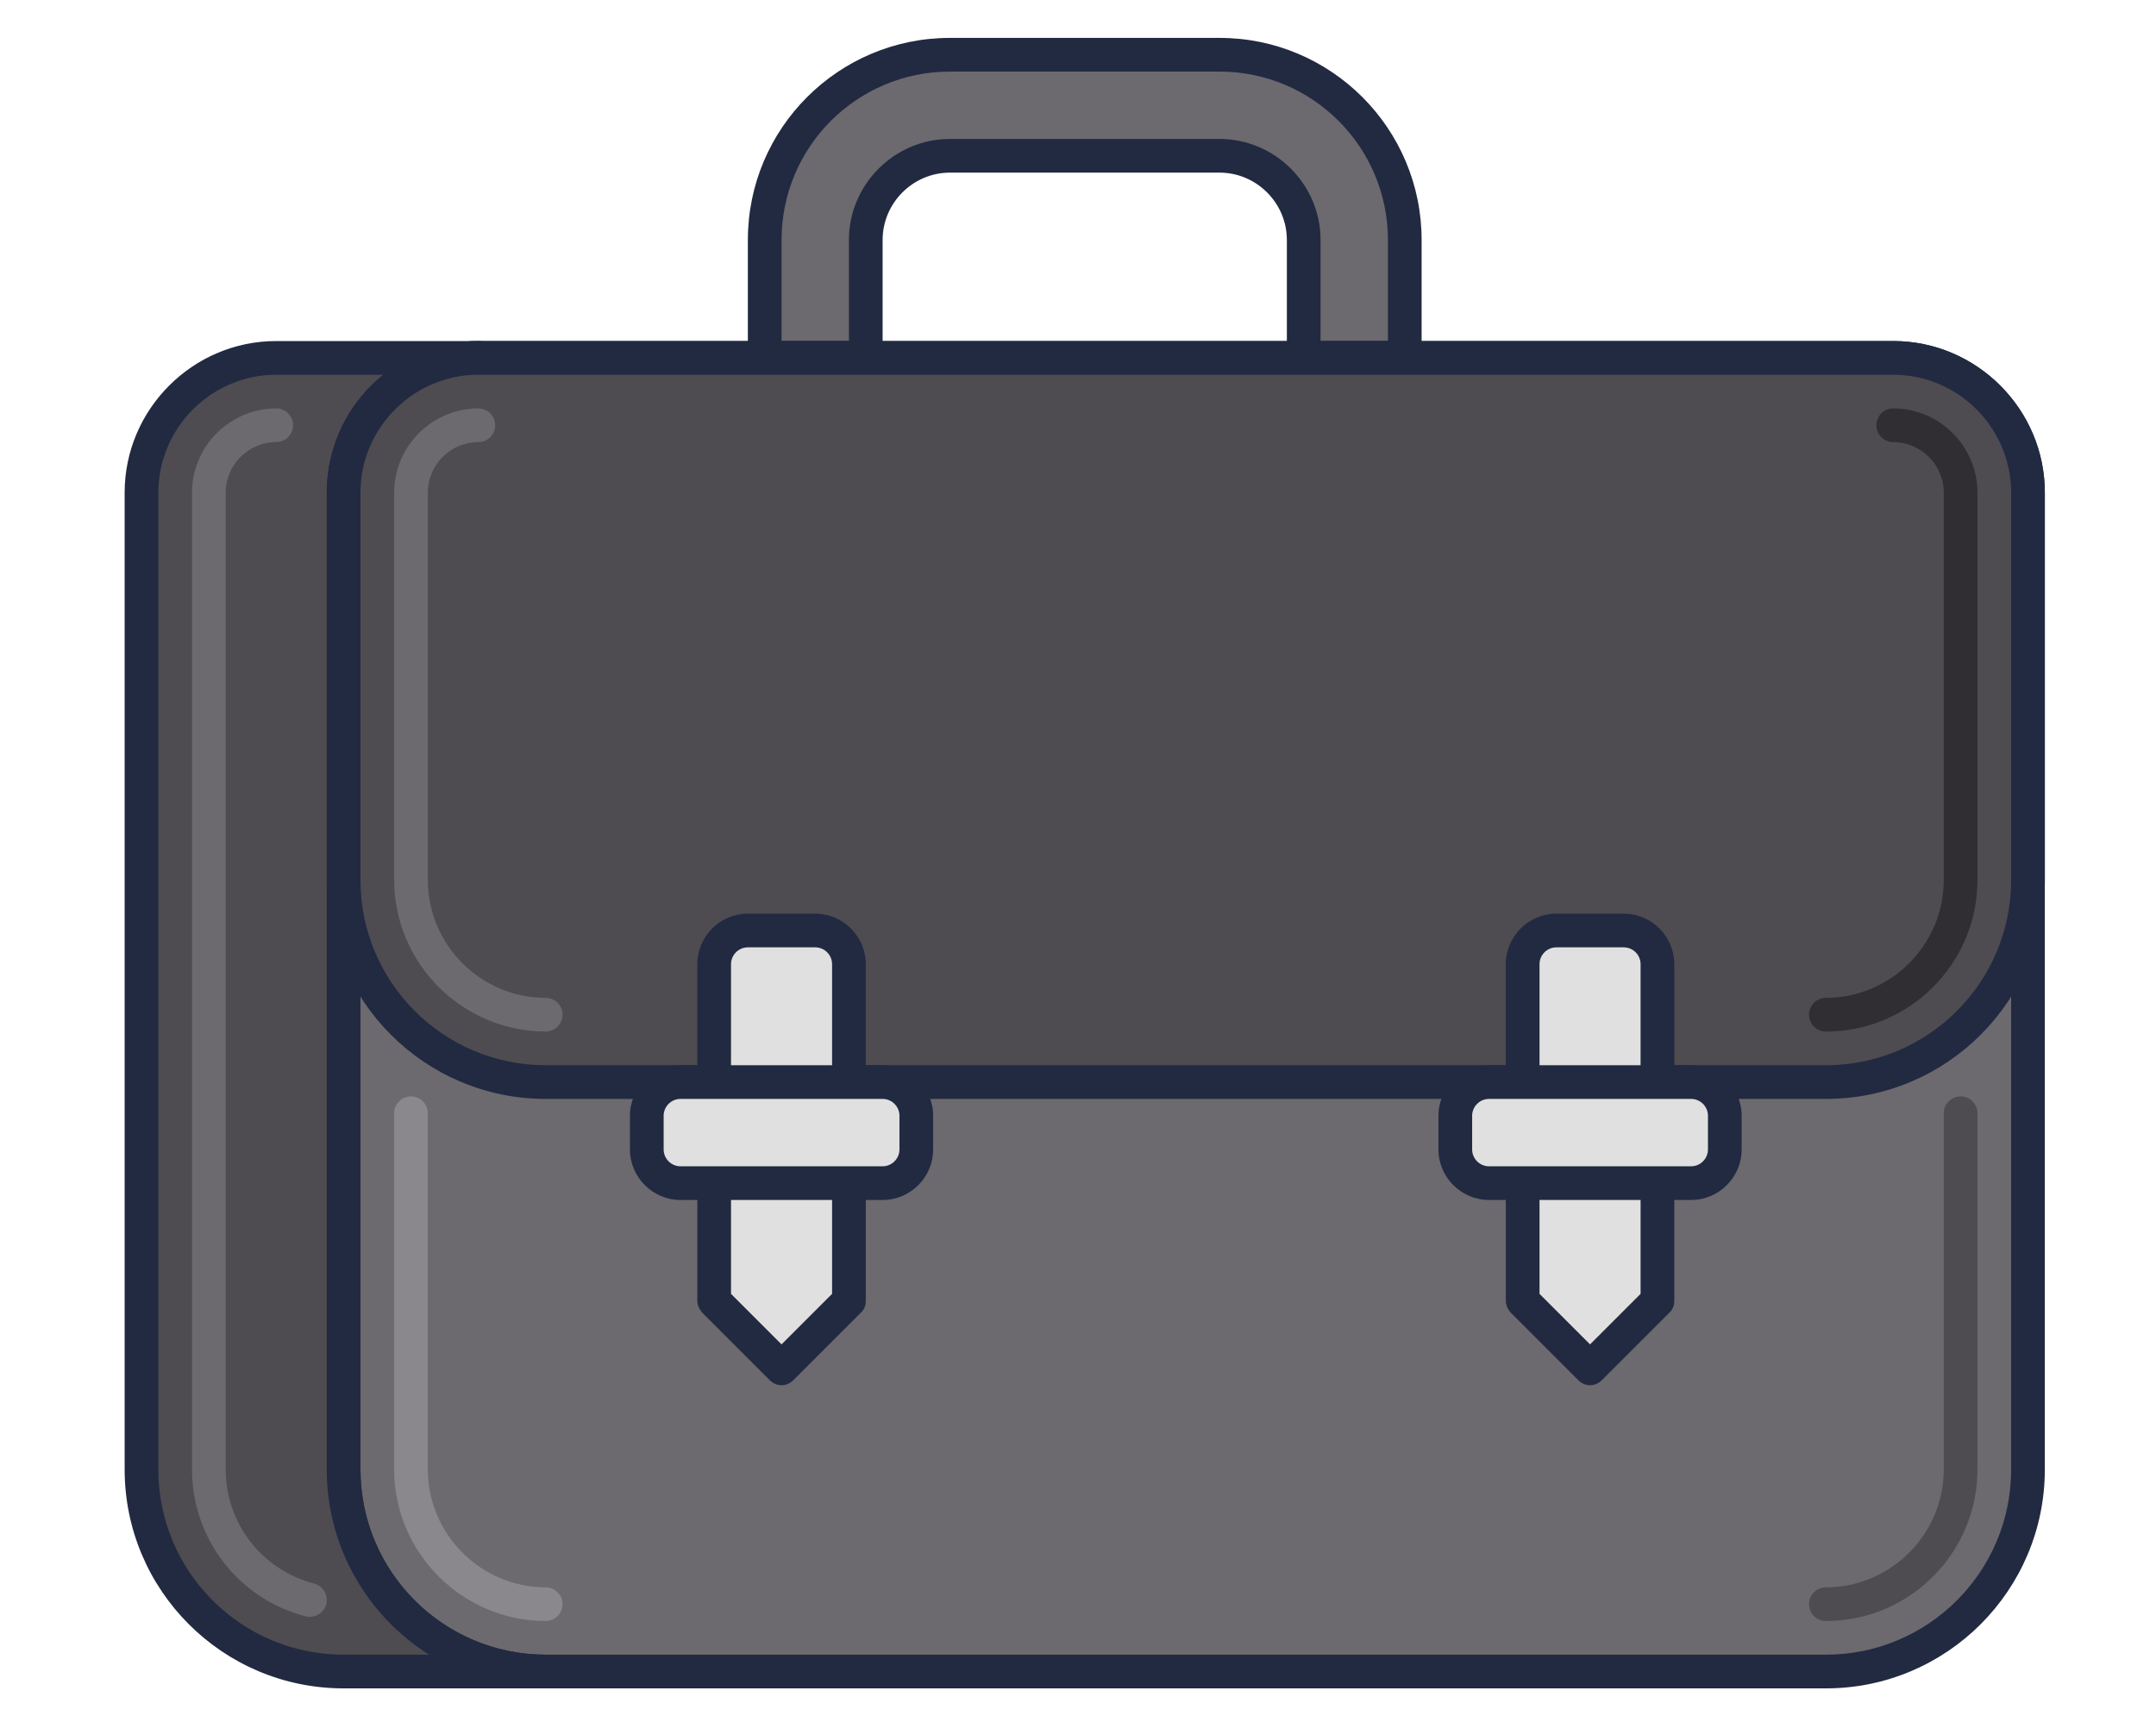
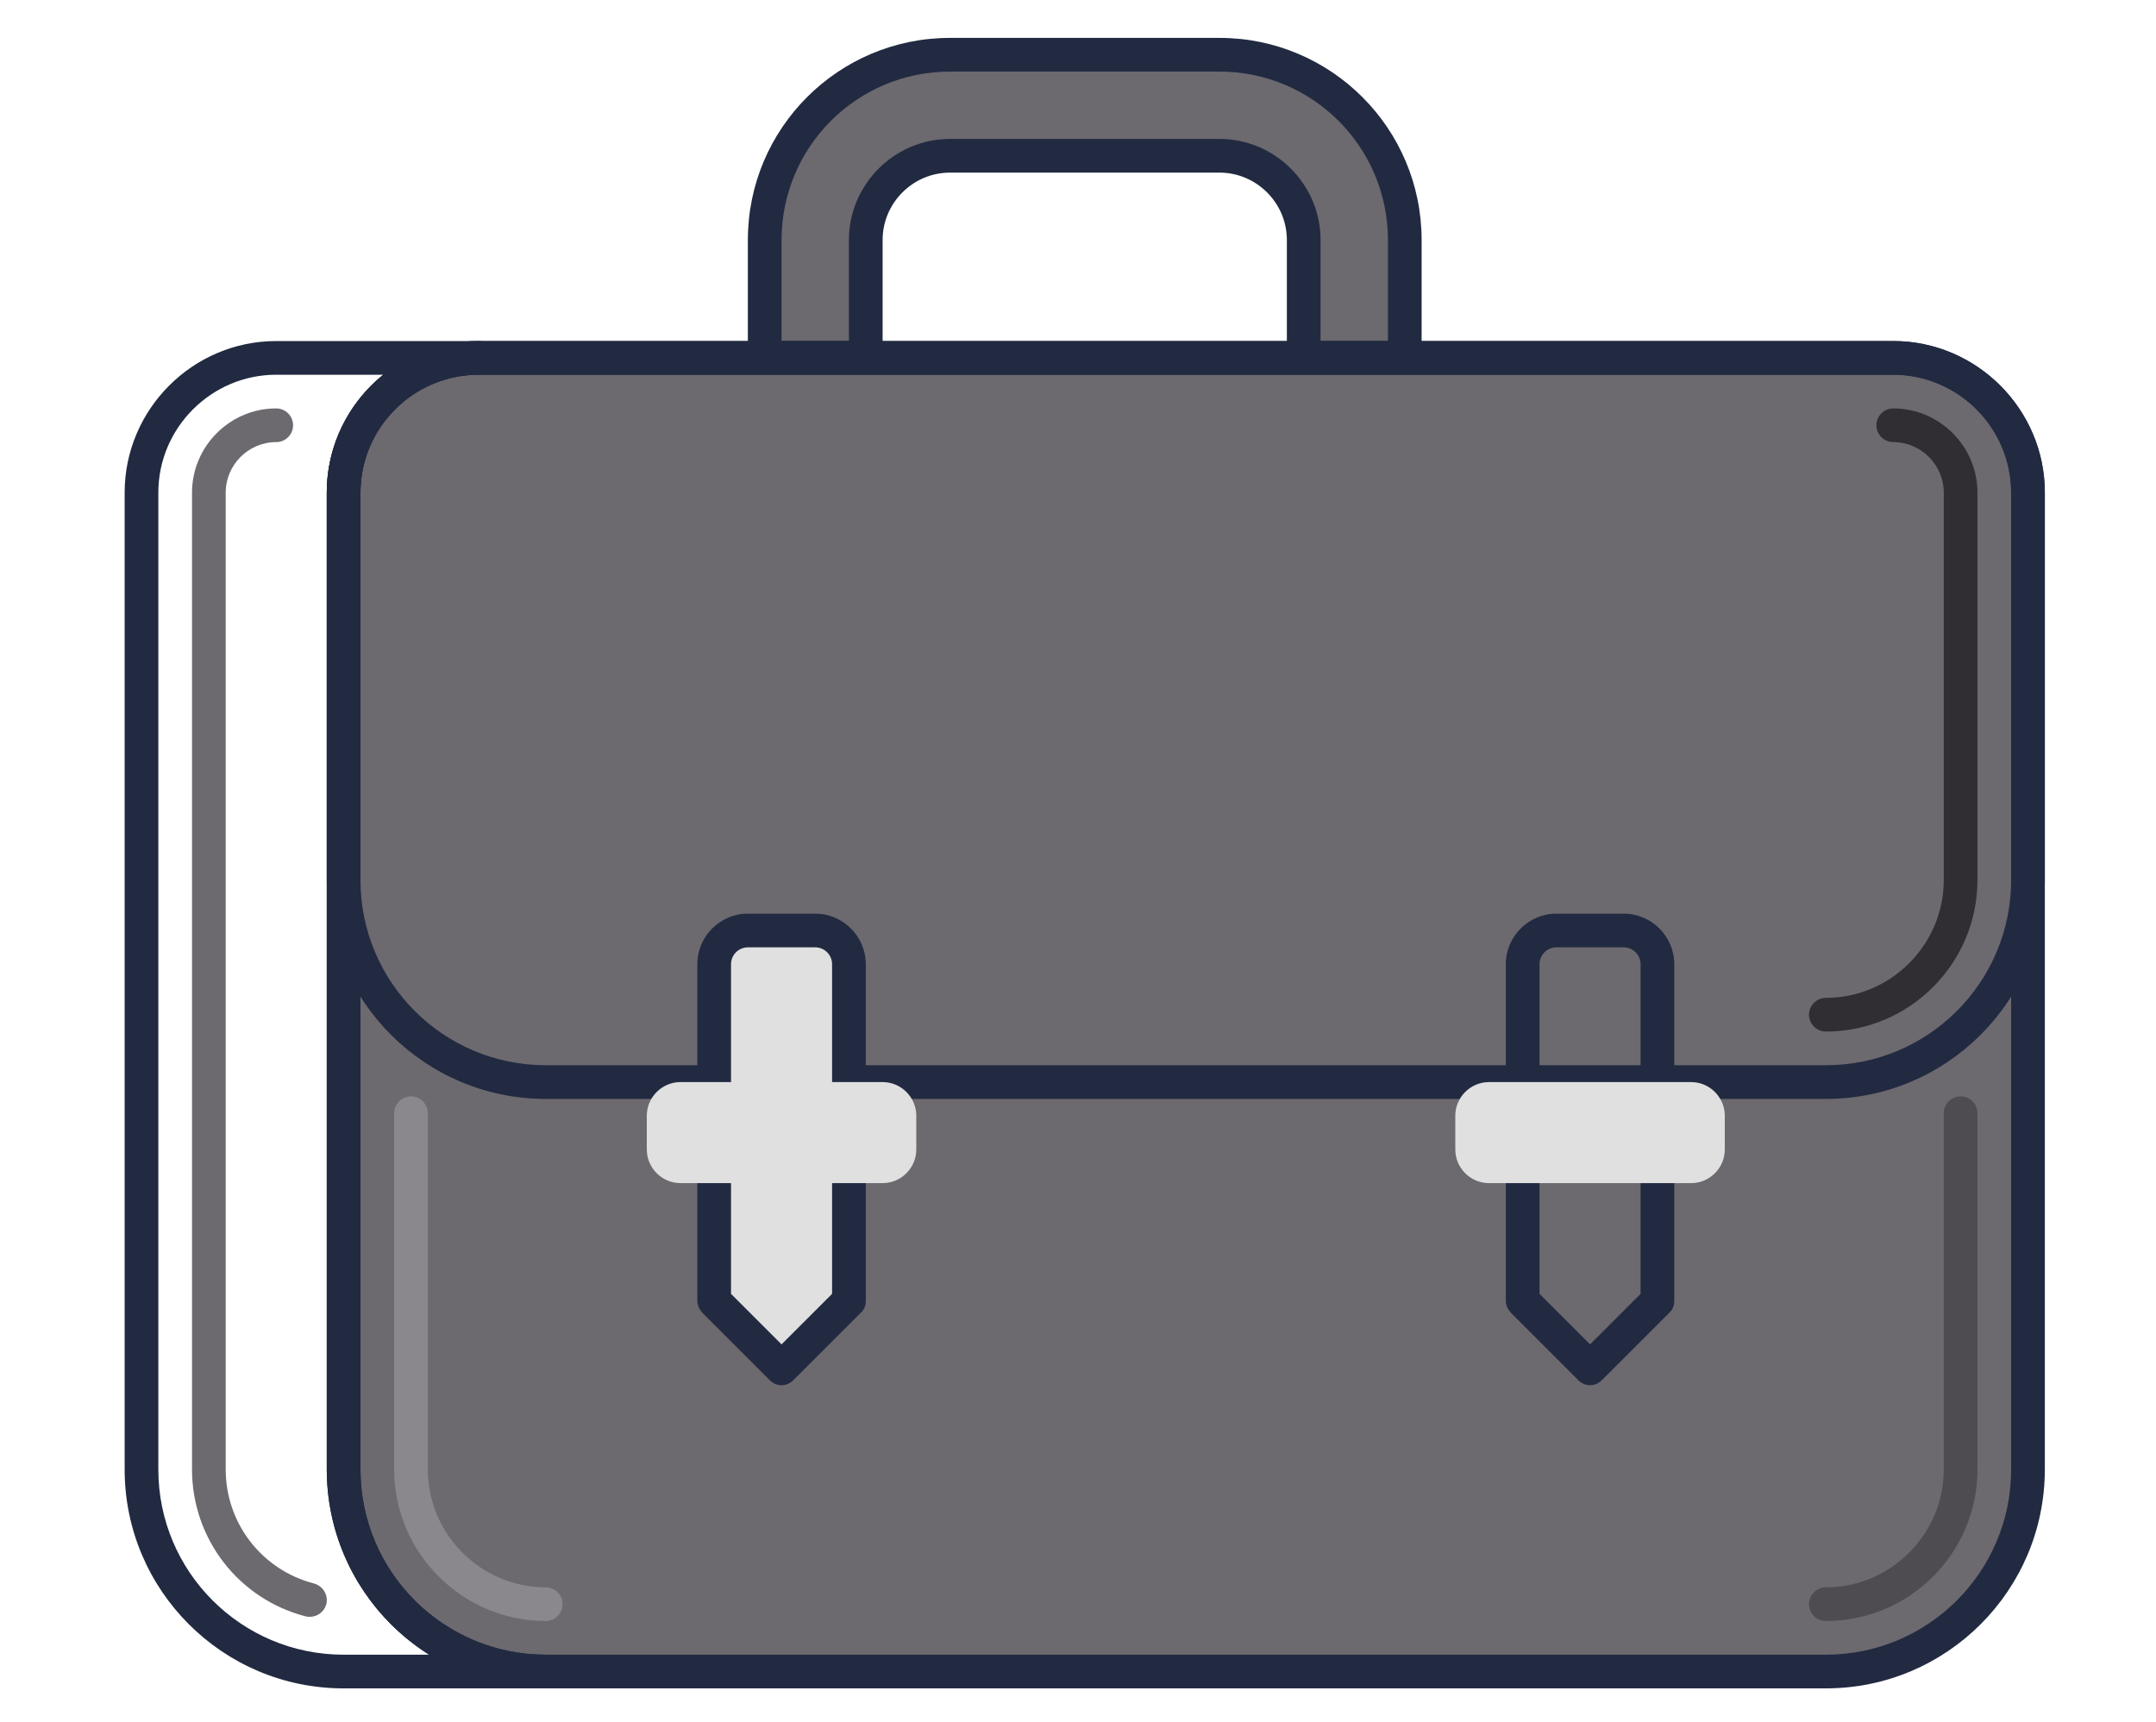
<svg xmlns="http://www.w3.org/2000/svg" version="1.1" id="Layer_1" x="0px" y="0px" viewBox="0 0 512 409" style="enable-background:new 0 0 512 409;" xml:space="preserve">
  <style type="text/css">
	.st0{fill:#6C696F;}
	.st1{fill:#212A41;}
	.st2{fill:#4E4B51;}
	.st3{fill:#302D33;}
	.st4{fill:#8A878D;}
	.st5{fill:#E0E0E0;}
</style>
  <g>
    <g>
      <path class="st0" d="M205.6,85V57c0-11,9-20,20-20h64c11,0,20,9,20,20v28h24V57c0-24.3-19.7-44-44-44h-64c-24.3,0-44,19.7-44,44    v28H205.6z" />
      <path class="st1" d="M333.6,89h-24c-2.2,0-4-1.8-4-4V57c0-8.8-7.2-16-16-16h-64c-8.8,0-16,7.2-16,16v28c0,2.2-1.8,4-4,4h-24    c-2.2,0-4-1.8-4-4V57c0-26.5,21.5-48,48-48h64c26.5,0,48,21.5,48,48v28C337.6,87.2,335.8,89,333.6,89z M313.6,81h16V57    c0-22.1-17.9-40-40-40h-64c-22.1,0-40,17.9-40,40v24h16V57c0-13.2,10.8-24,24-24h64c13.2,0,24,10.8,24,24V81z" />
    </g>
    <g>
      <path class="st0" d="M433.6,397h-304c-26.5,0-48-21.5-48-48V117c0-17.7,14.3-32,32-32h336c17.7,0,32,14.3,32,32v232    C481.6,375.5,460.1,397,433.6,397z" />
      <path class="st1" d="M433.6,401h-304c-28.7,0-52-23.3-52-52V117c0-19.8,16.2-36,36-36h336c19.8,0,36,16.2,36,36v232    C485.6,377.7,462.3,401,433.6,401z M113.6,89c-15.4,0-28,12.6-28,28v232c0,24.3,19.7,44,44,44h304c24.3,0,44-19.7,44-44V117    c0-15.4-12.6-28-28-28H113.6z" />
    </g>
    <g>
-       <path class="st2" d="M81.6,349V117c0-17.7,14.3-32,32-32h-48c-17.7,0-32,14.3-32,32v232c0,26.5,21.5,48,48,48h48    C103.1,397,81.6,375.5,81.6,349z" />
      <path class="st1" d="M129.6,401h-48c-28.7,0-52-23.3-52-52V117c0-19.8,16.2-36,36-36h48c2.2,0,4,1.8,4,4s-1.8,4-4,4    c-15.4,0-28,12.6-28,28v232c0,24.3,19.7,44,44,44c2.2,0,4,1.8,4,4S131.8,401,129.6,401z M65.6,89c-15.4,0-28,12.6-28,28v232    c0,24.3,19.7,44,44,44h20.3c-14.6-9.2-24.3-25.5-24.3-44V117c0-11.3,5.2-21.4,13.4-28H65.6z" />
    </g>
    <g>
-       <path class="st2" d="M433.6,257h-304c-26.5,0-48-21.5-48-48v-92c0-17.7,14.3-32,32-32h336c17.7,0,32,14.3,32,32v92    C481.6,235.5,460.1,257,433.6,257z" />
      <path class="st1" d="M433.6,261h-304c-28.7,0-52-23.3-52-52v-92c0-19.8,16.2-36,36-36h336c19.8,0,36,16.2,36,36v92    C485.6,237.7,462.3,261,433.6,261z M113.6,89c-15.4,0-28,12.6-28,28v92c0,24.3,19.7,44,44,44h304c24.3,0,44-19.7,44-44v-92    c0-15.4-12.6-28-28-28H113.6z" />
    </g>
    <g>
      <path class="st0" d="M129.6,245c-19.8,0-36-16.2-36-36v-92c0-11,9-20,20-20c2.2,0,4,1.8,4,4s-1.8,4-4,4c-6.6,0-12,5.4-12,12v92    c0,15.4,12.6,28,28,28c2.2,0,4,1.8,4,4S131.8,245,129.6,245z" />
    </g>
    <g>
      <path class="st0" d="M73.6,384c-0.3,0-0.7,0-1-0.1c-15.9-4.1-27-18.4-27-34.9V117c0-11,9-20,20-20c2.2,0,4,1.8,4,4s-1.8,4-4,4    c-6.6,0-12,5.4-12,12v232c0,12.8,8.6,23.9,21,27.1c2.1,0.6,3.4,2.7,2.9,4.9C77,382.8,75.4,384,73.6,384z" />
    </g>
    <g>
      <path class="st3" d="M433.6,245c-2.2,0-4-1.8-4-4s1.8-4,4-4c15.4,0,28-12.6,28-28v-92c0-6.6-5.4-12-12-12c-2.2,0-4-1.8-4-4    s1.8-4,4-4c11,0,20,9,20,20v92C469.6,228.8,453.5,245,433.6,245z" />
    </g>
    <g>
      <path class="st4" d="M129.6,385c-19.8,0-36-16.2-36-36v-84.6c0-2.2,1.8-4,4-4s4,1.8,4,4V349c0,15.4,12.6,28,28,28c2.2,0,4,1.8,4,4    S131.8,385,129.6,385z" />
    </g>
    <g>
      <path class="st2" d="M433.6,385c-2.2,0-4-1.8-4-4s1.8-4,4-4c15.4,0,28-12.6,28-28v-84.6c0-2.2,1.8-4,4-4s4,1.8,4,4V349    C469.6,368.8,453.5,385,433.6,385z" />
    </g>
    <g>
      <path class="st5" d="M201.6,309l-16,16l-16-16v-80c0-4.4,3.6-8,8-8h16c4.4,0,8,3.6,8,8V309z" />
      <path class="st1" d="M185.6,329c-1,0-2-0.4-2.8-1.2l-16-16c-0.7-0.8-1.2-1.8-1.2-2.8v-80c0-6.6,5.4-12,12-12h16    c6.6,0,12,5.4,12,12v80c0,1.1-0.4,2.1-1.2,2.8l-16,16C187.6,328.6,186.6,329,185.6,329z M173.6,307.3l12,12l12-12V229    c0-2.2-1.8-4-4-4h-16c-2.2,0-4,1.8-4,4V307.3z M201.6,309L201.6,309L201.6,309z" />
    </g>
    <g>
      <path class="st5" d="M209.6,257h-48c-4.4,0-8,3.6-8,8v8c0,4.4,3.6,8,8,8h48c4.4,0,8-3.6,8-8v-8C217.6,260.6,214,257,209.6,257z" />
-       <path class="st1" d="M209.6,285h-48c-6.6,0-12-5.4-12-12v-8c0-6.6,5.4-12,12-12h48c6.6,0,12,5.4,12,12v8    C221.6,279.6,216.2,285,209.6,285z M161.6,261c-2.2,0-4,1.8-4,4v8c0,2.2,1.8,4,4,4h48c2.2,0,4-1.8,4-4v-8c0-2.2-1.8-4-4-4H161.6z" />
    </g>
    <g>
-       <path class="st5" d="M393.6,309l-16,16l-16-16v-80c0-4.4,3.6-8,8-8h16c4.4,0,8,3.6,8,8V309z" />
      <path class="st1" d="M377.6,329c-1,0-2-0.4-2.8-1.2l-16-16c-0.7-0.8-1.2-1.8-1.2-2.8v-80c0-6.6,5.4-12,12-12h16    c6.6,0,12,5.4,12,12v80c0,1.1-0.4,2.1-1.2,2.8l-16,16C379.6,328.6,378.6,329,377.6,329z M365.6,307.3l12,12l12-12V229    c0-2.2-1.8-4-4-4h-16c-2.2,0-4,1.8-4,4V307.3z M393.6,309L393.6,309L393.6,309z" />
    </g>
    <g>
      <path class="st5" d="M401.6,257h-48c-4.4,0-8,3.6-8,8v8c0,4.4,3.6,8,8,8h48c4.4,0,8-3.6,8-8v-8C409.6,260.6,406,257,401.6,257z" />
-       <path class="st1" d="M401.6,285h-48c-6.6,0-12-5.4-12-12v-8c0-6.6,5.4-12,12-12h48c6.6,0,12,5.4,12,12v8    C413.6,279.6,408.2,285,401.6,285z M353.6,261c-2.2,0-4,1.8-4,4v8c0,2.2,1.8,4,4,4h48c2.2,0,4-1.8,4-4v-8c0-2.2-1.8-4-4-4H353.6z" />
    </g>
  </g>
</svg>